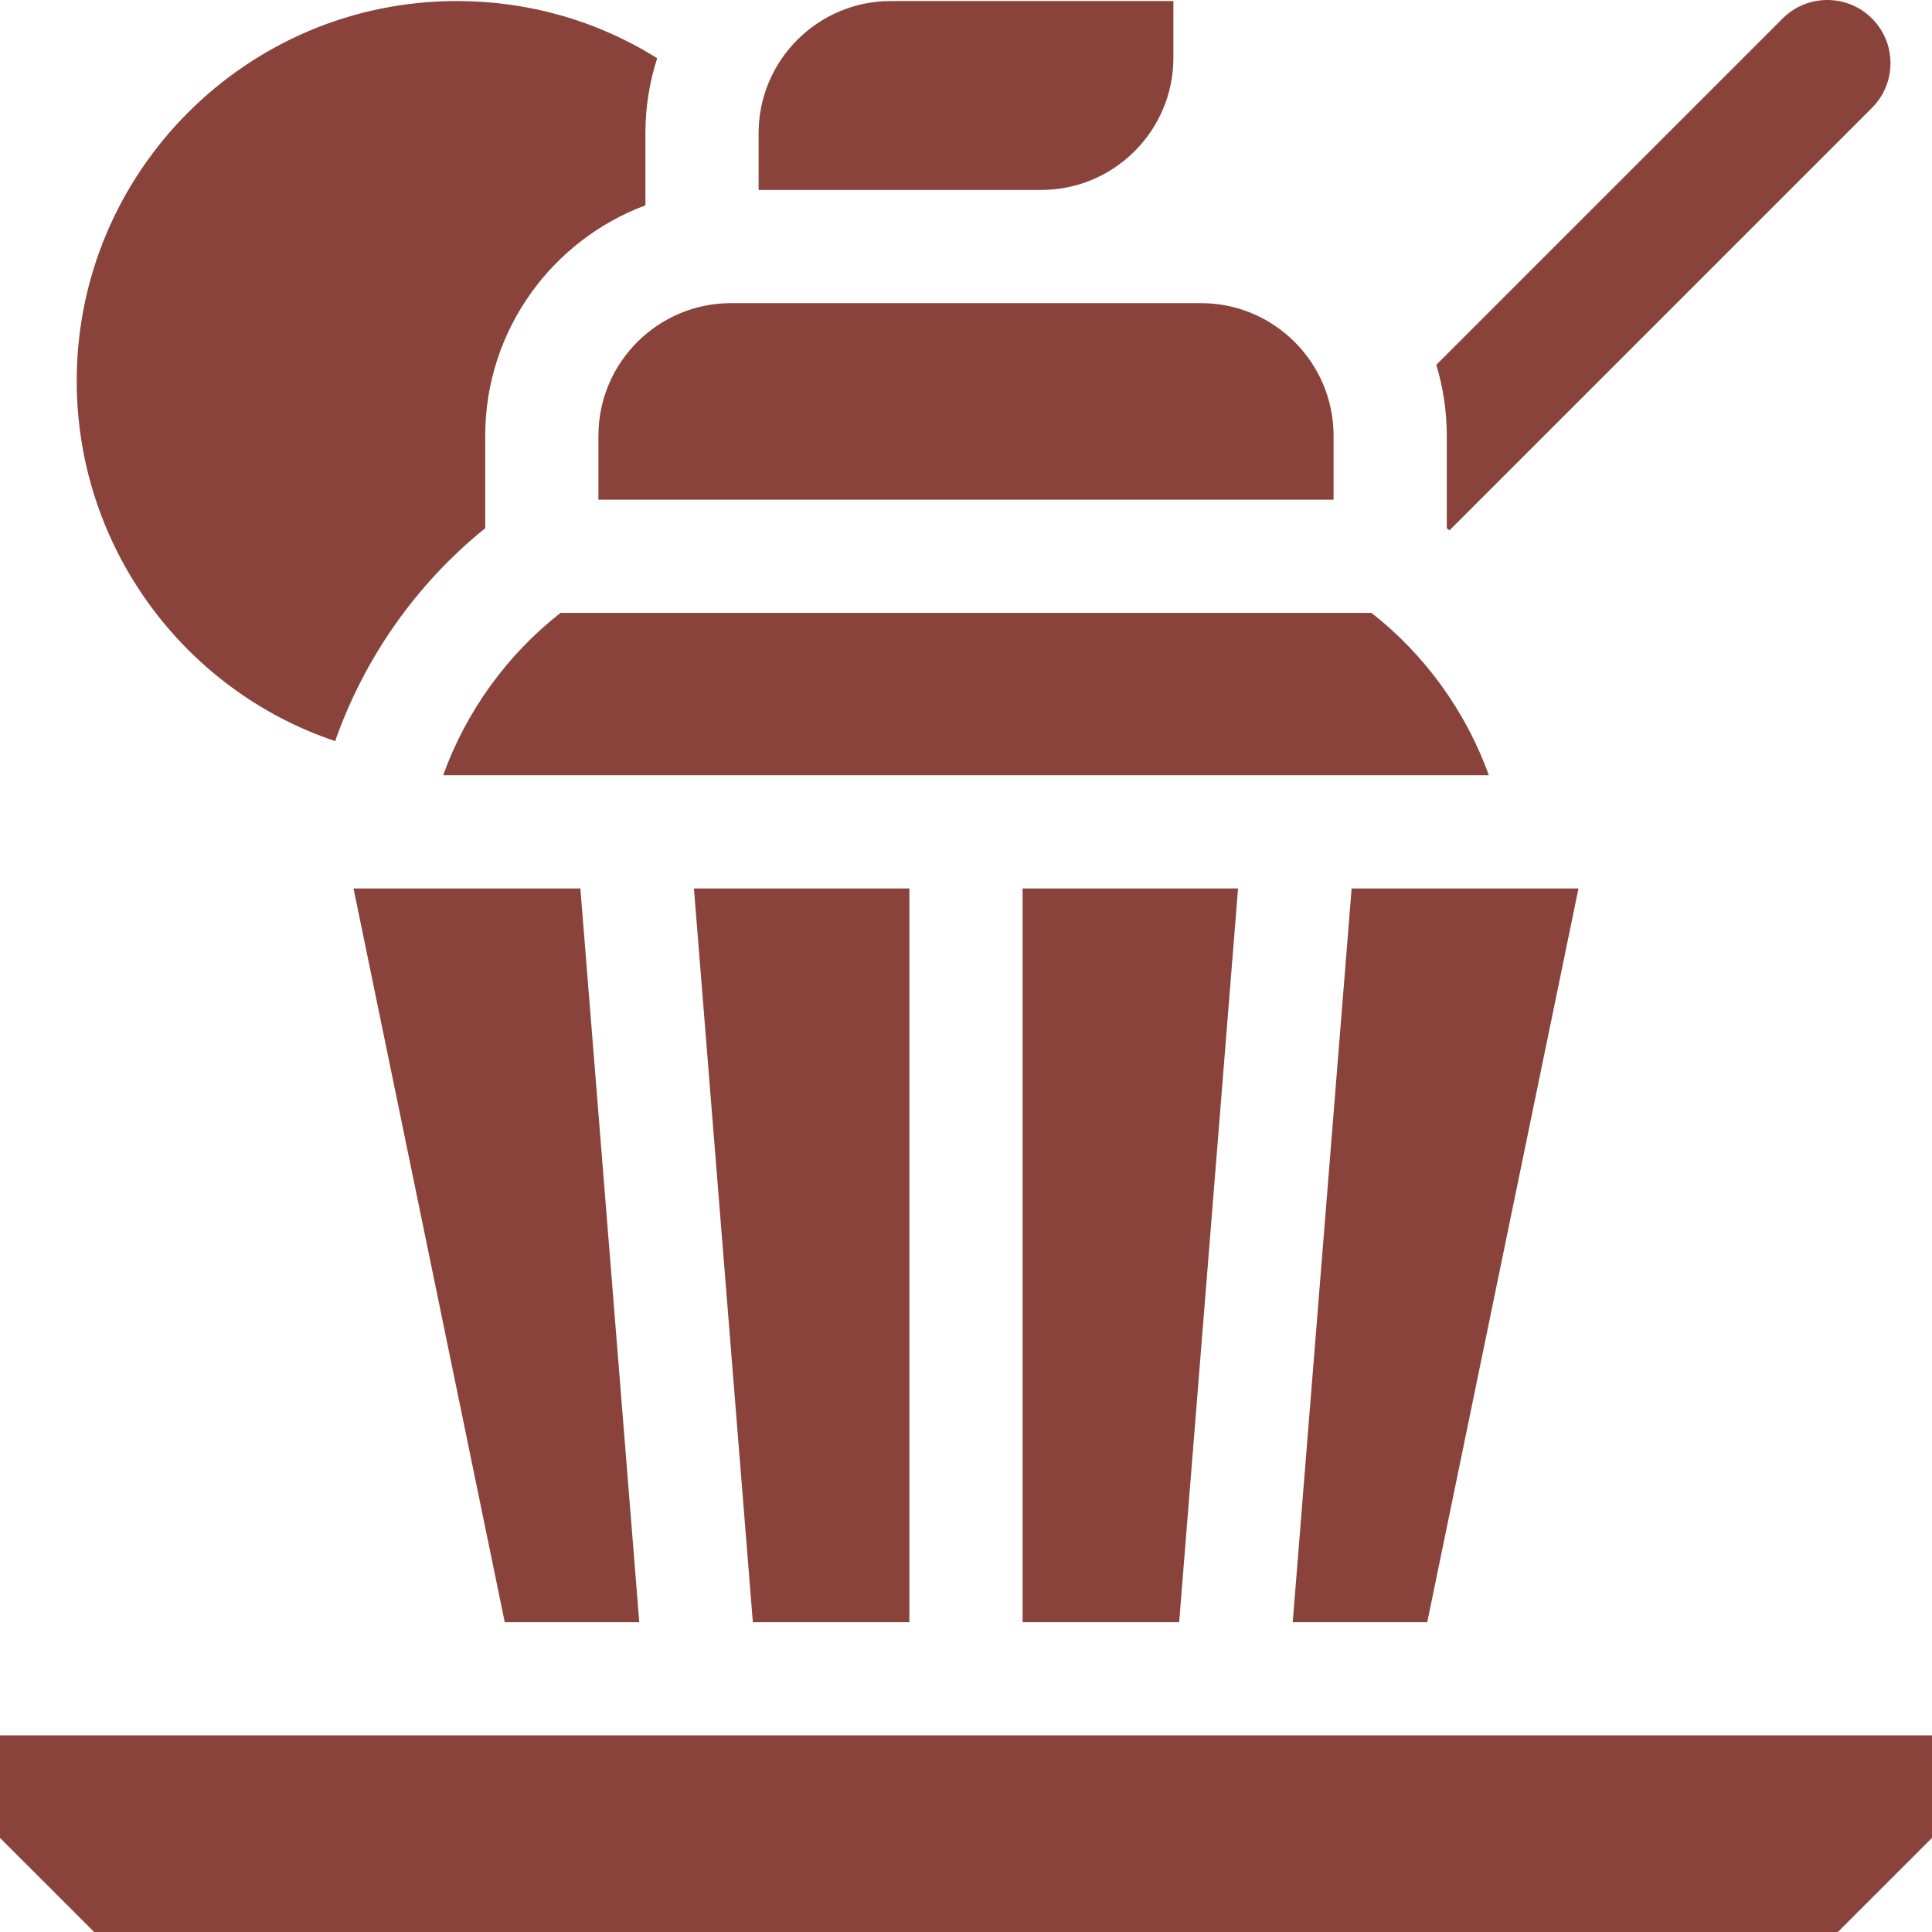
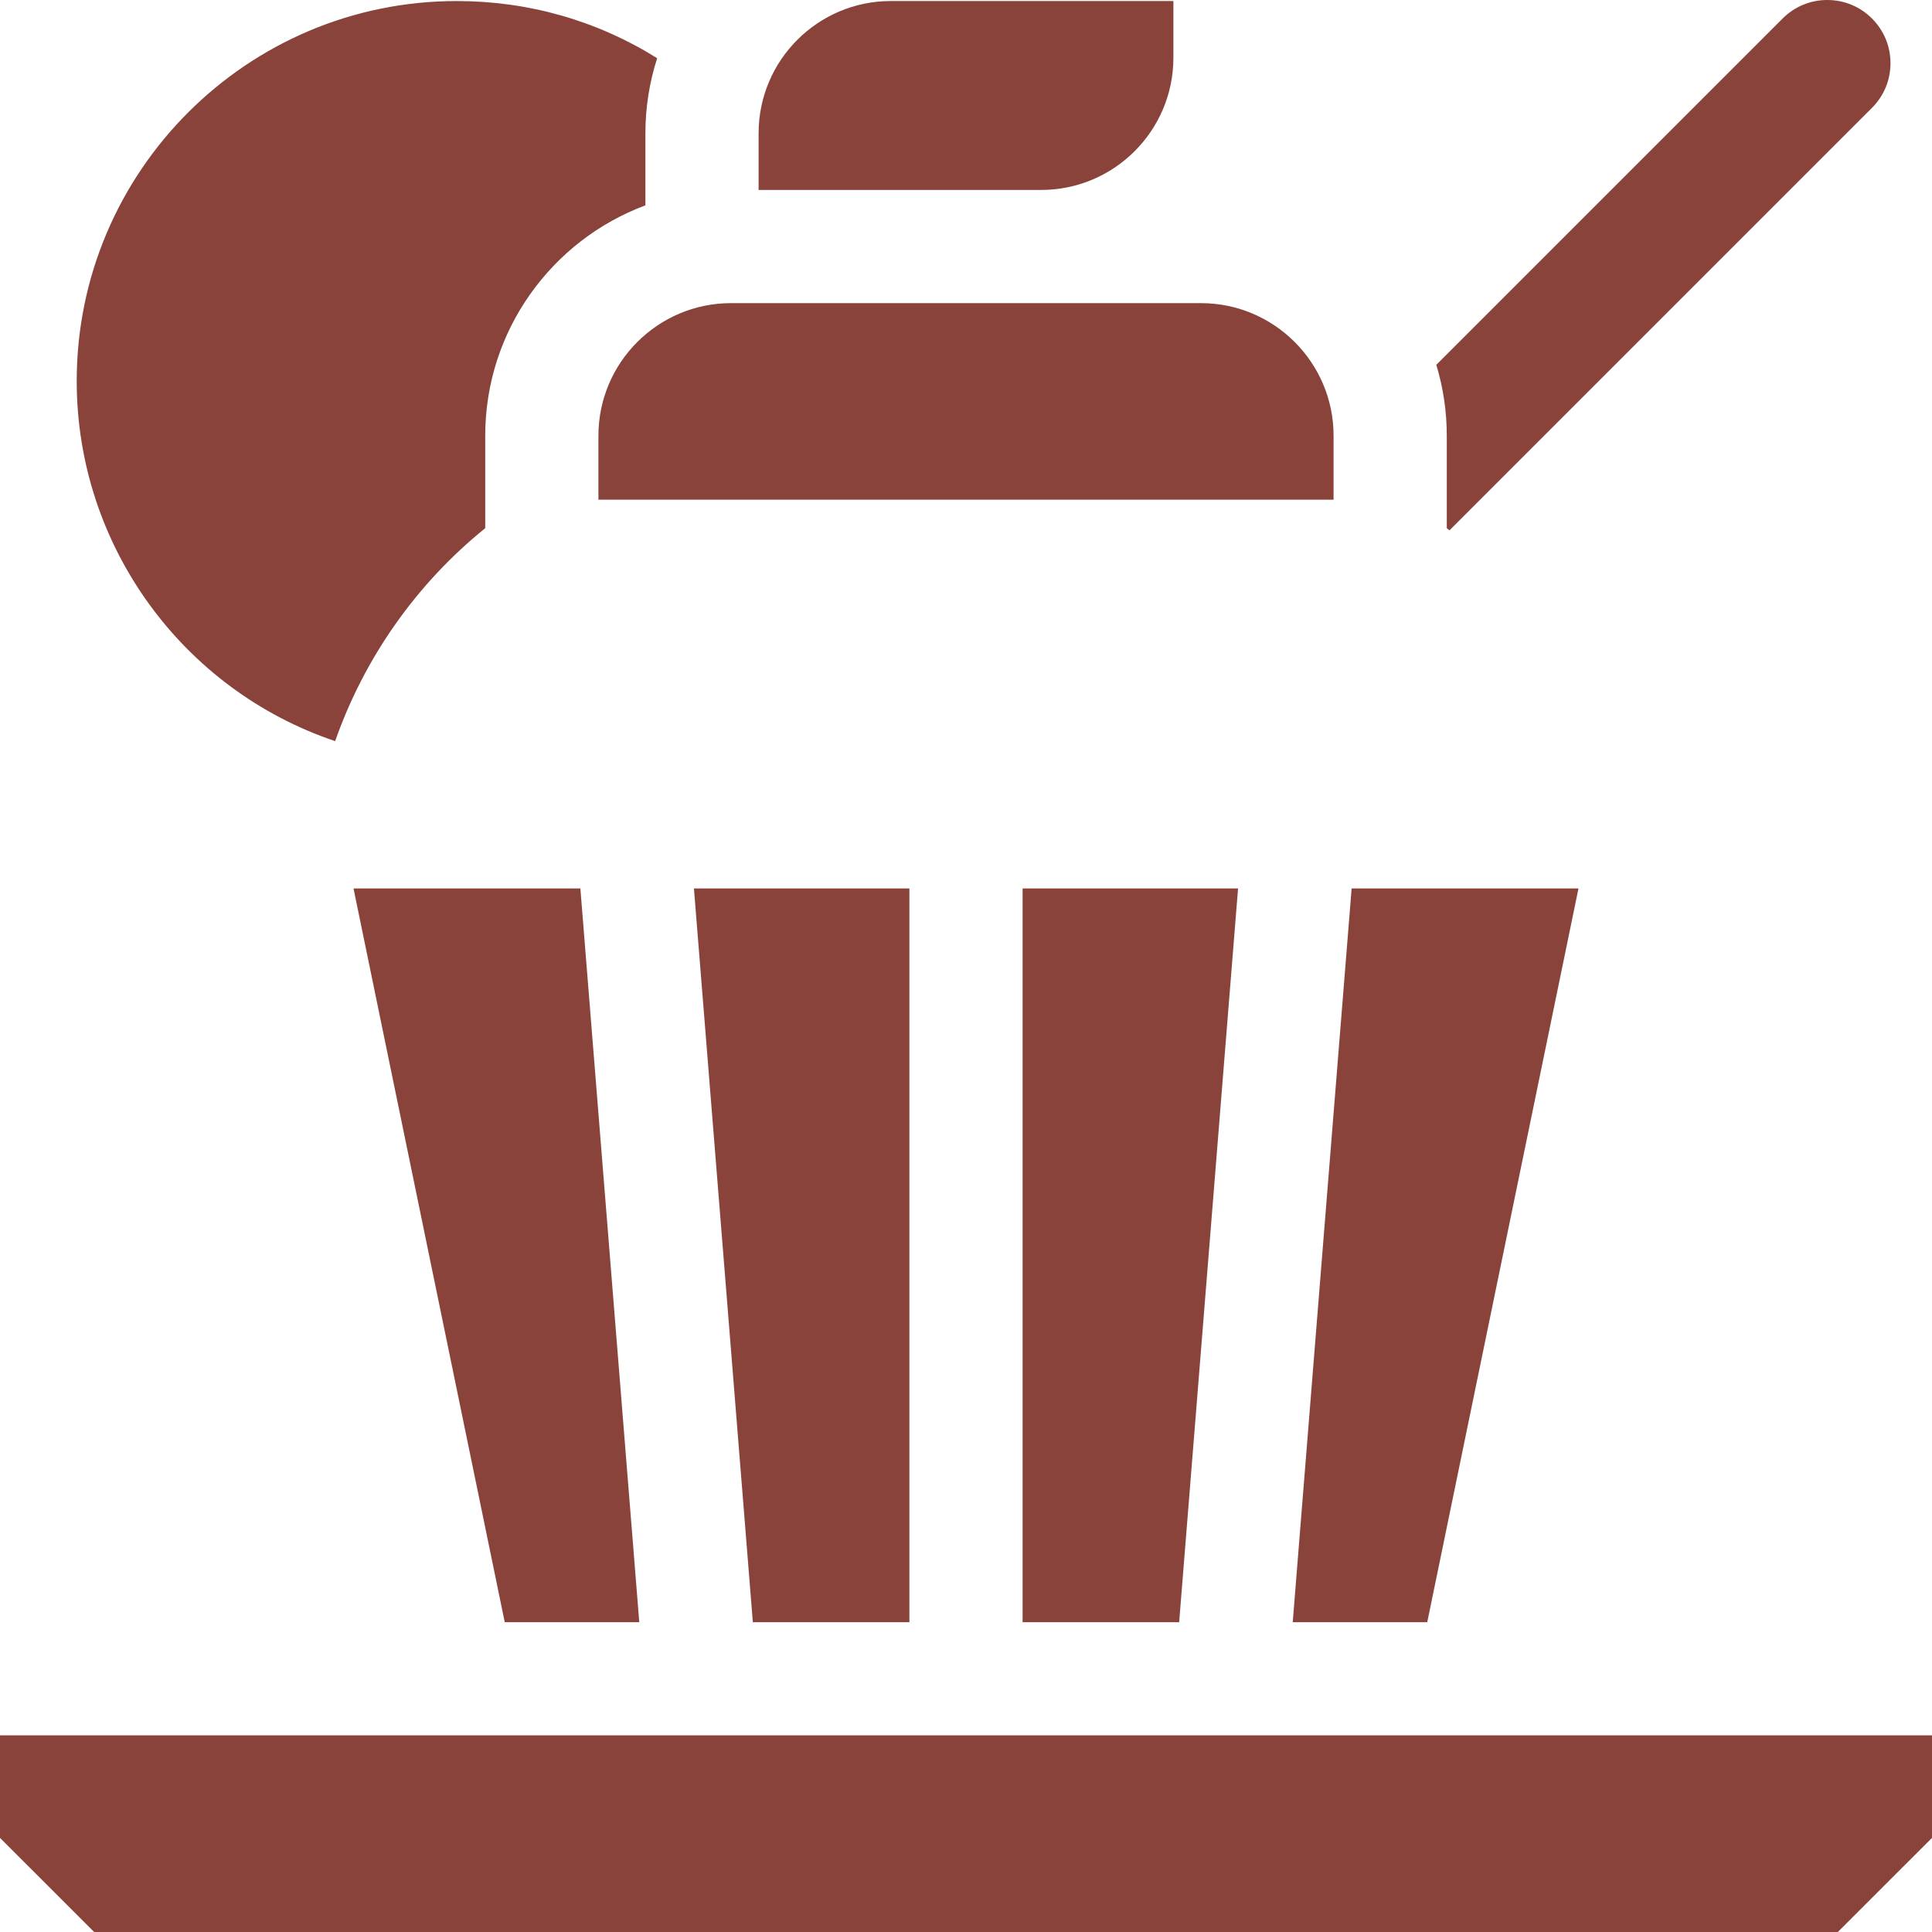
<svg xmlns="http://www.w3.org/2000/svg" version="1.1" height="300" width="300" viewBox="0 0 512 512" id="Capa_1" data-id="571751325813965669">
  <g transform="matrix(1,0,0,1,0,0)" height="100%" width="100%">
    <g>
      <path stroke-opacity="1" stroke="none" data-original-color="#000000ff" fill-opacity="1" fill="#89433b" d="m241 235.453h-57.099l15.611 194.451h41.488z" />
      <path stroke-opacity="1" stroke="none" data-original-color="#000000ff" fill-opacity="1" fill="#89433b" d="m88.82 196.407c7.697-21.99 21.501-41.676 39.77-56.434v-24.505c0-27.94 17.687-51.821 42.449-61.052v-19.12c0-6.93 1.101-13.605 3.118-19.873-15.893-9.931-34.047-15.148-53.133-15.148-55.523-.001-100.694 45.17-100.694 100.693 0 43.667 28.101 81.854 68.49 95.439z" />
      <path stroke-opacity="1" stroke="none" data-original-color="#000000ff" fill-opacity="1" fill="#89433b" d="m383.411 115.469v24.505c.238.192.478.383.715.577l111.967-111.967c3.163-3.163 4.904-7.368 4.904-11.84 0-4.473-1.741-8.677-4.904-11.839-3.163-3.164-7.367-4.905-11.84-4.905-4.472 0-8.677 1.741-11.84 4.904l-91.776 91.776c1.797 5.953 2.774 12.258 2.774 18.789z" />
      <path stroke-opacity="1" stroke="none" data-original-color="#000000ff" fill-opacity="1" fill="#89433b" d="m153.805 235.453h-60.119l40.08 194.451h35.649z" />
      <path stroke-opacity="1" stroke="none" data-original-color="#000000ff" fill-opacity="1" fill="#89433b" d="m418.314 235.453h-60.119l-15.609 194.451h35.648z" />
      <path stroke-opacity="1" stroke="none" data-original-color="#000000ff" fill-opacity="1" fill="#89433b" d="m487.055 512 24.945-24.944v-27.172h-512v27.172l24.945 24.944z" />
      <path stroke-opacity="1" stroke="none" data-original-color="#000000ff" fill-opacity="1" fill="#89433b" d="m201.039 35.296v15.039h74.901c19.312 0 35.022-15.711 35.022-35.021v-15.04h-74.901c-19.311 0-35.022 15.711-35.022 35.022z" />
      <path stroke-opacity="1" stroke="none" data-original-color="#000000ff" fill-opacity="1" fill="#89433b" d="m328.098 235.453h-57.098v194.451h41.489z" />
      <path stroke-opacity="1" stroke="none" data-original-color="#000000ff" fill-opacity="1" fill="#89433b" d="m158.589 115.469v16.953h194.822v-16.953c0-19.373-15.762-35.134-35.135-35.134h-124.553c-19.373 0-35.134 15.761-35.134 35.134z" />
-       <path stroke-opacity="1" stroke="none" data-original-color="#000000ff" fill-opacity="1" fill="#89433b" d="m363.455 162.422h-214.911c-14.243 11.151-25.038 26.186-31.107 43.031h277.125c-6.067-16.846-16.86-31.878-31.107-43.031z" />
    </g>
    <g />
    <g />
    <g />
    <g />
    <g />
    <g />
    <g />
    <g />
    <g />
    <g />
    <g />
    <g />
    <g />
    <g />
    <g />
  </g>
</svg>